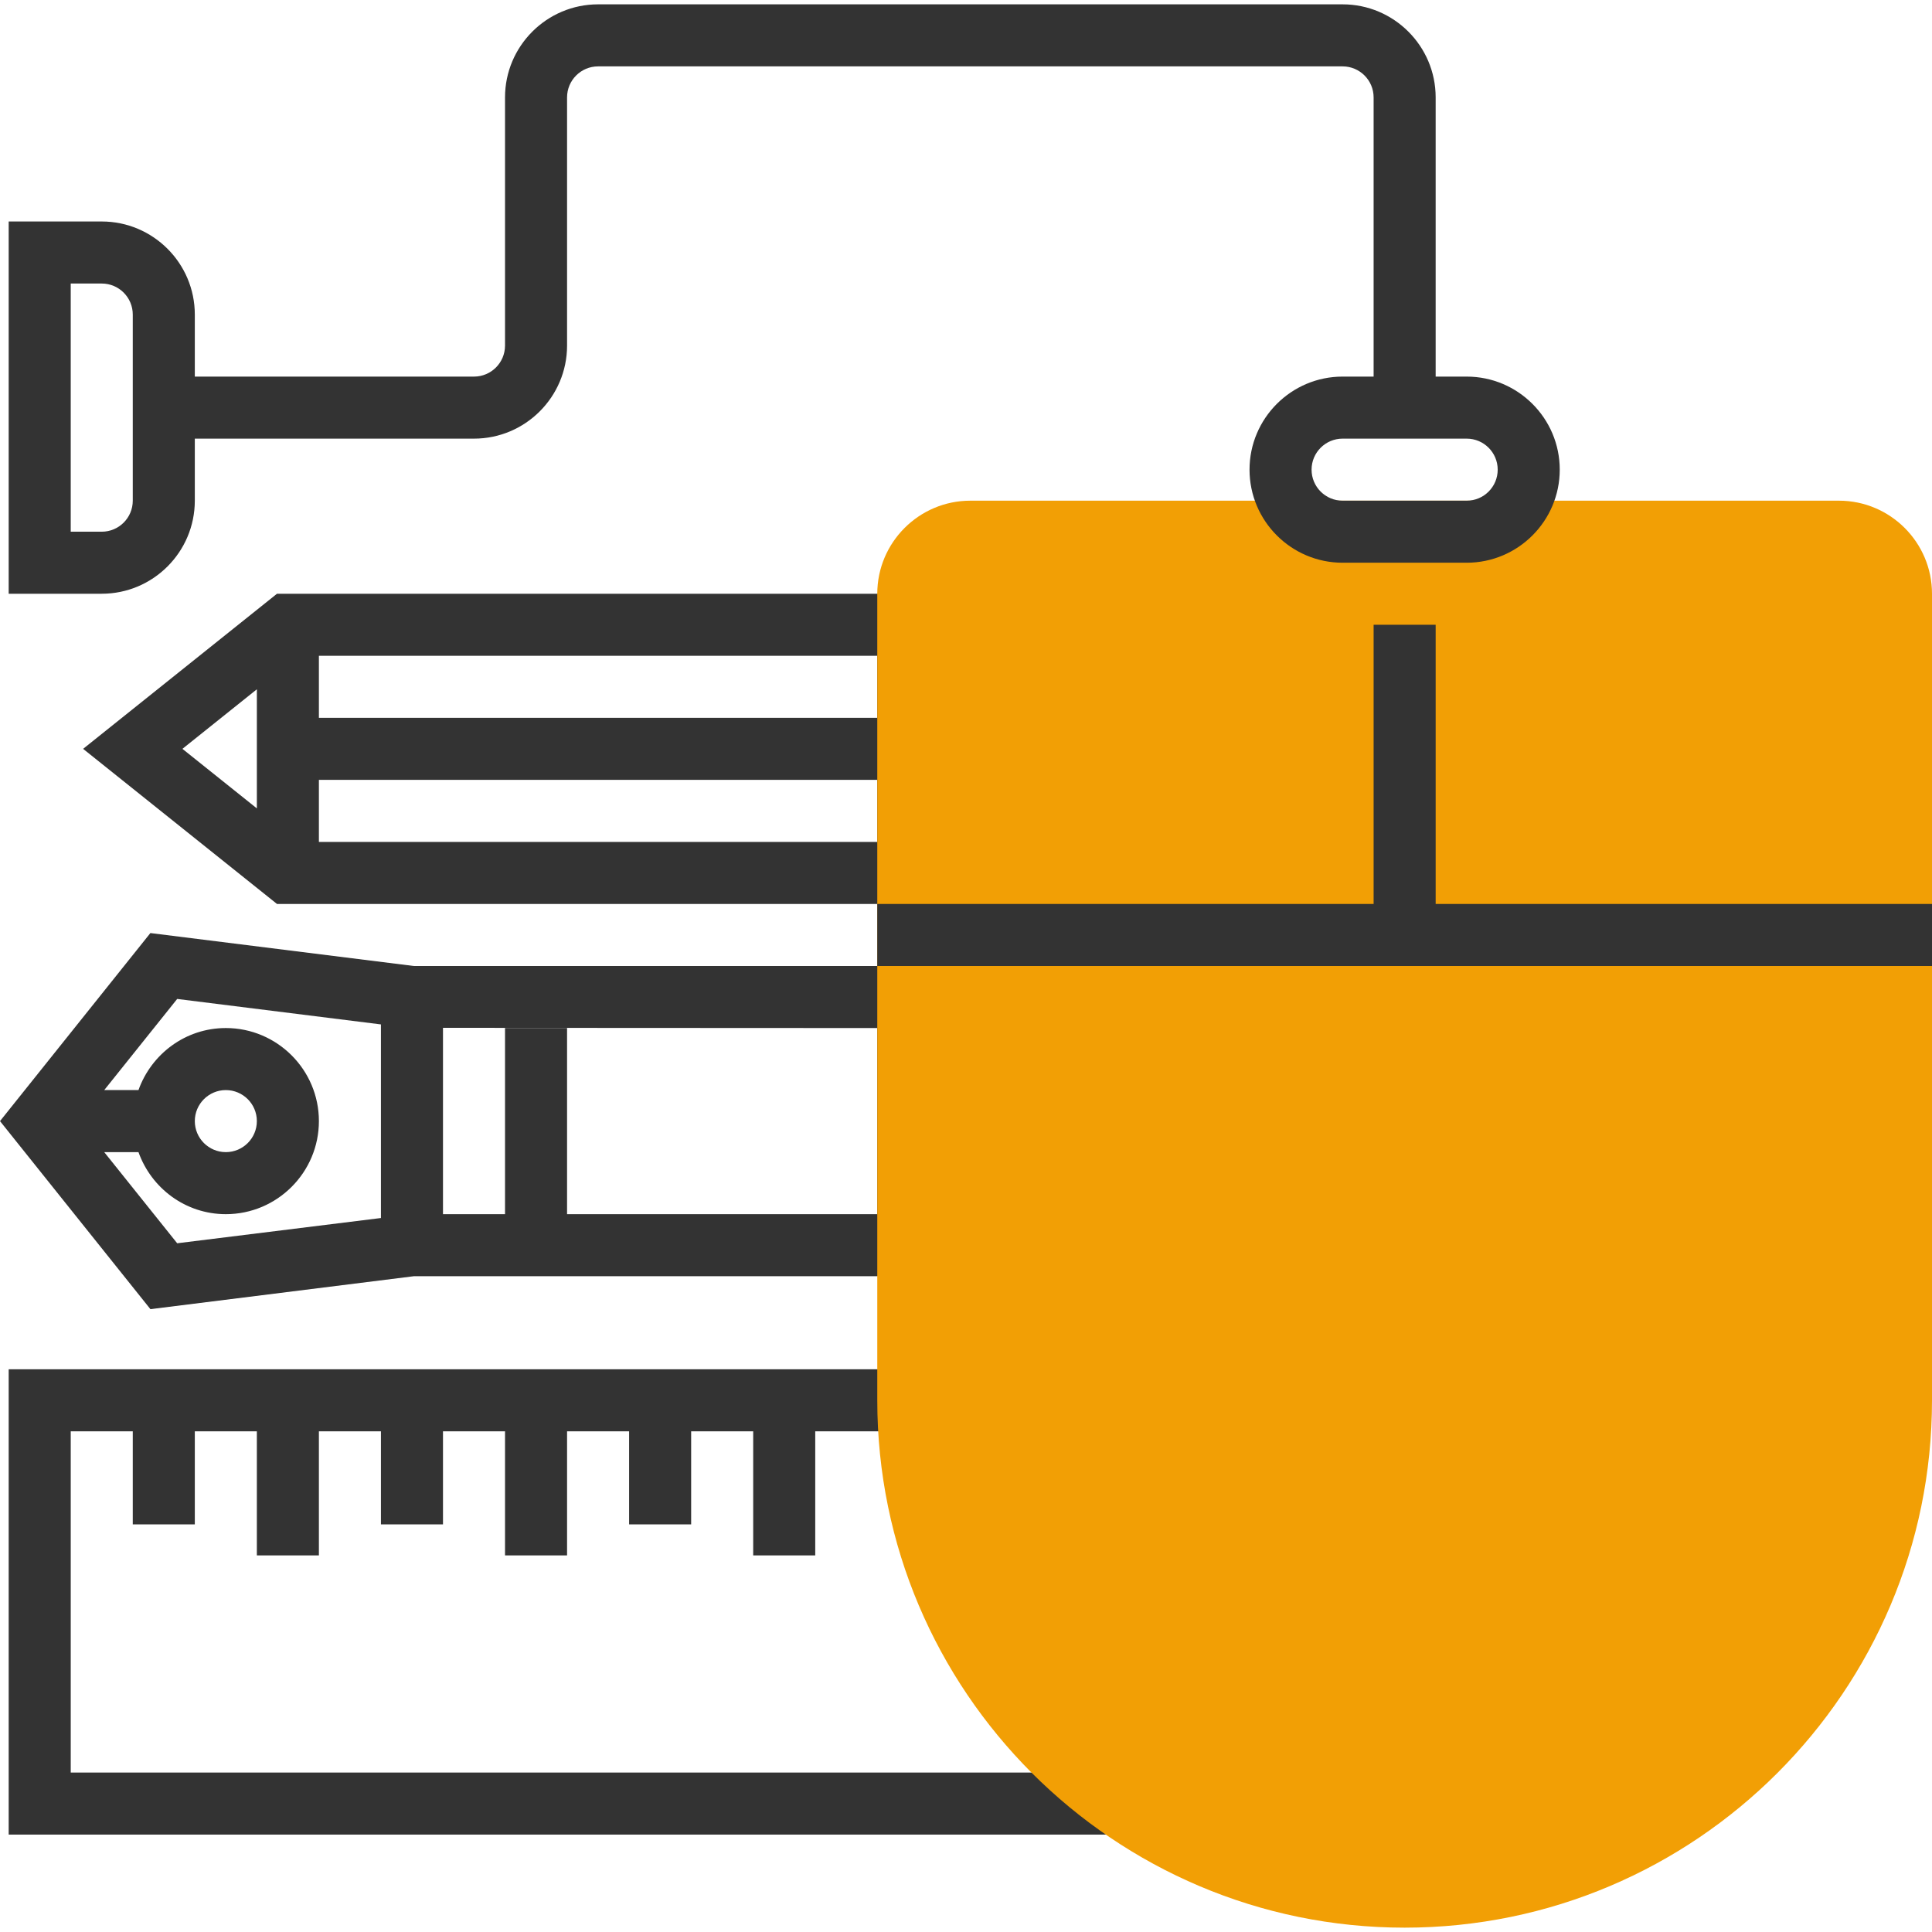
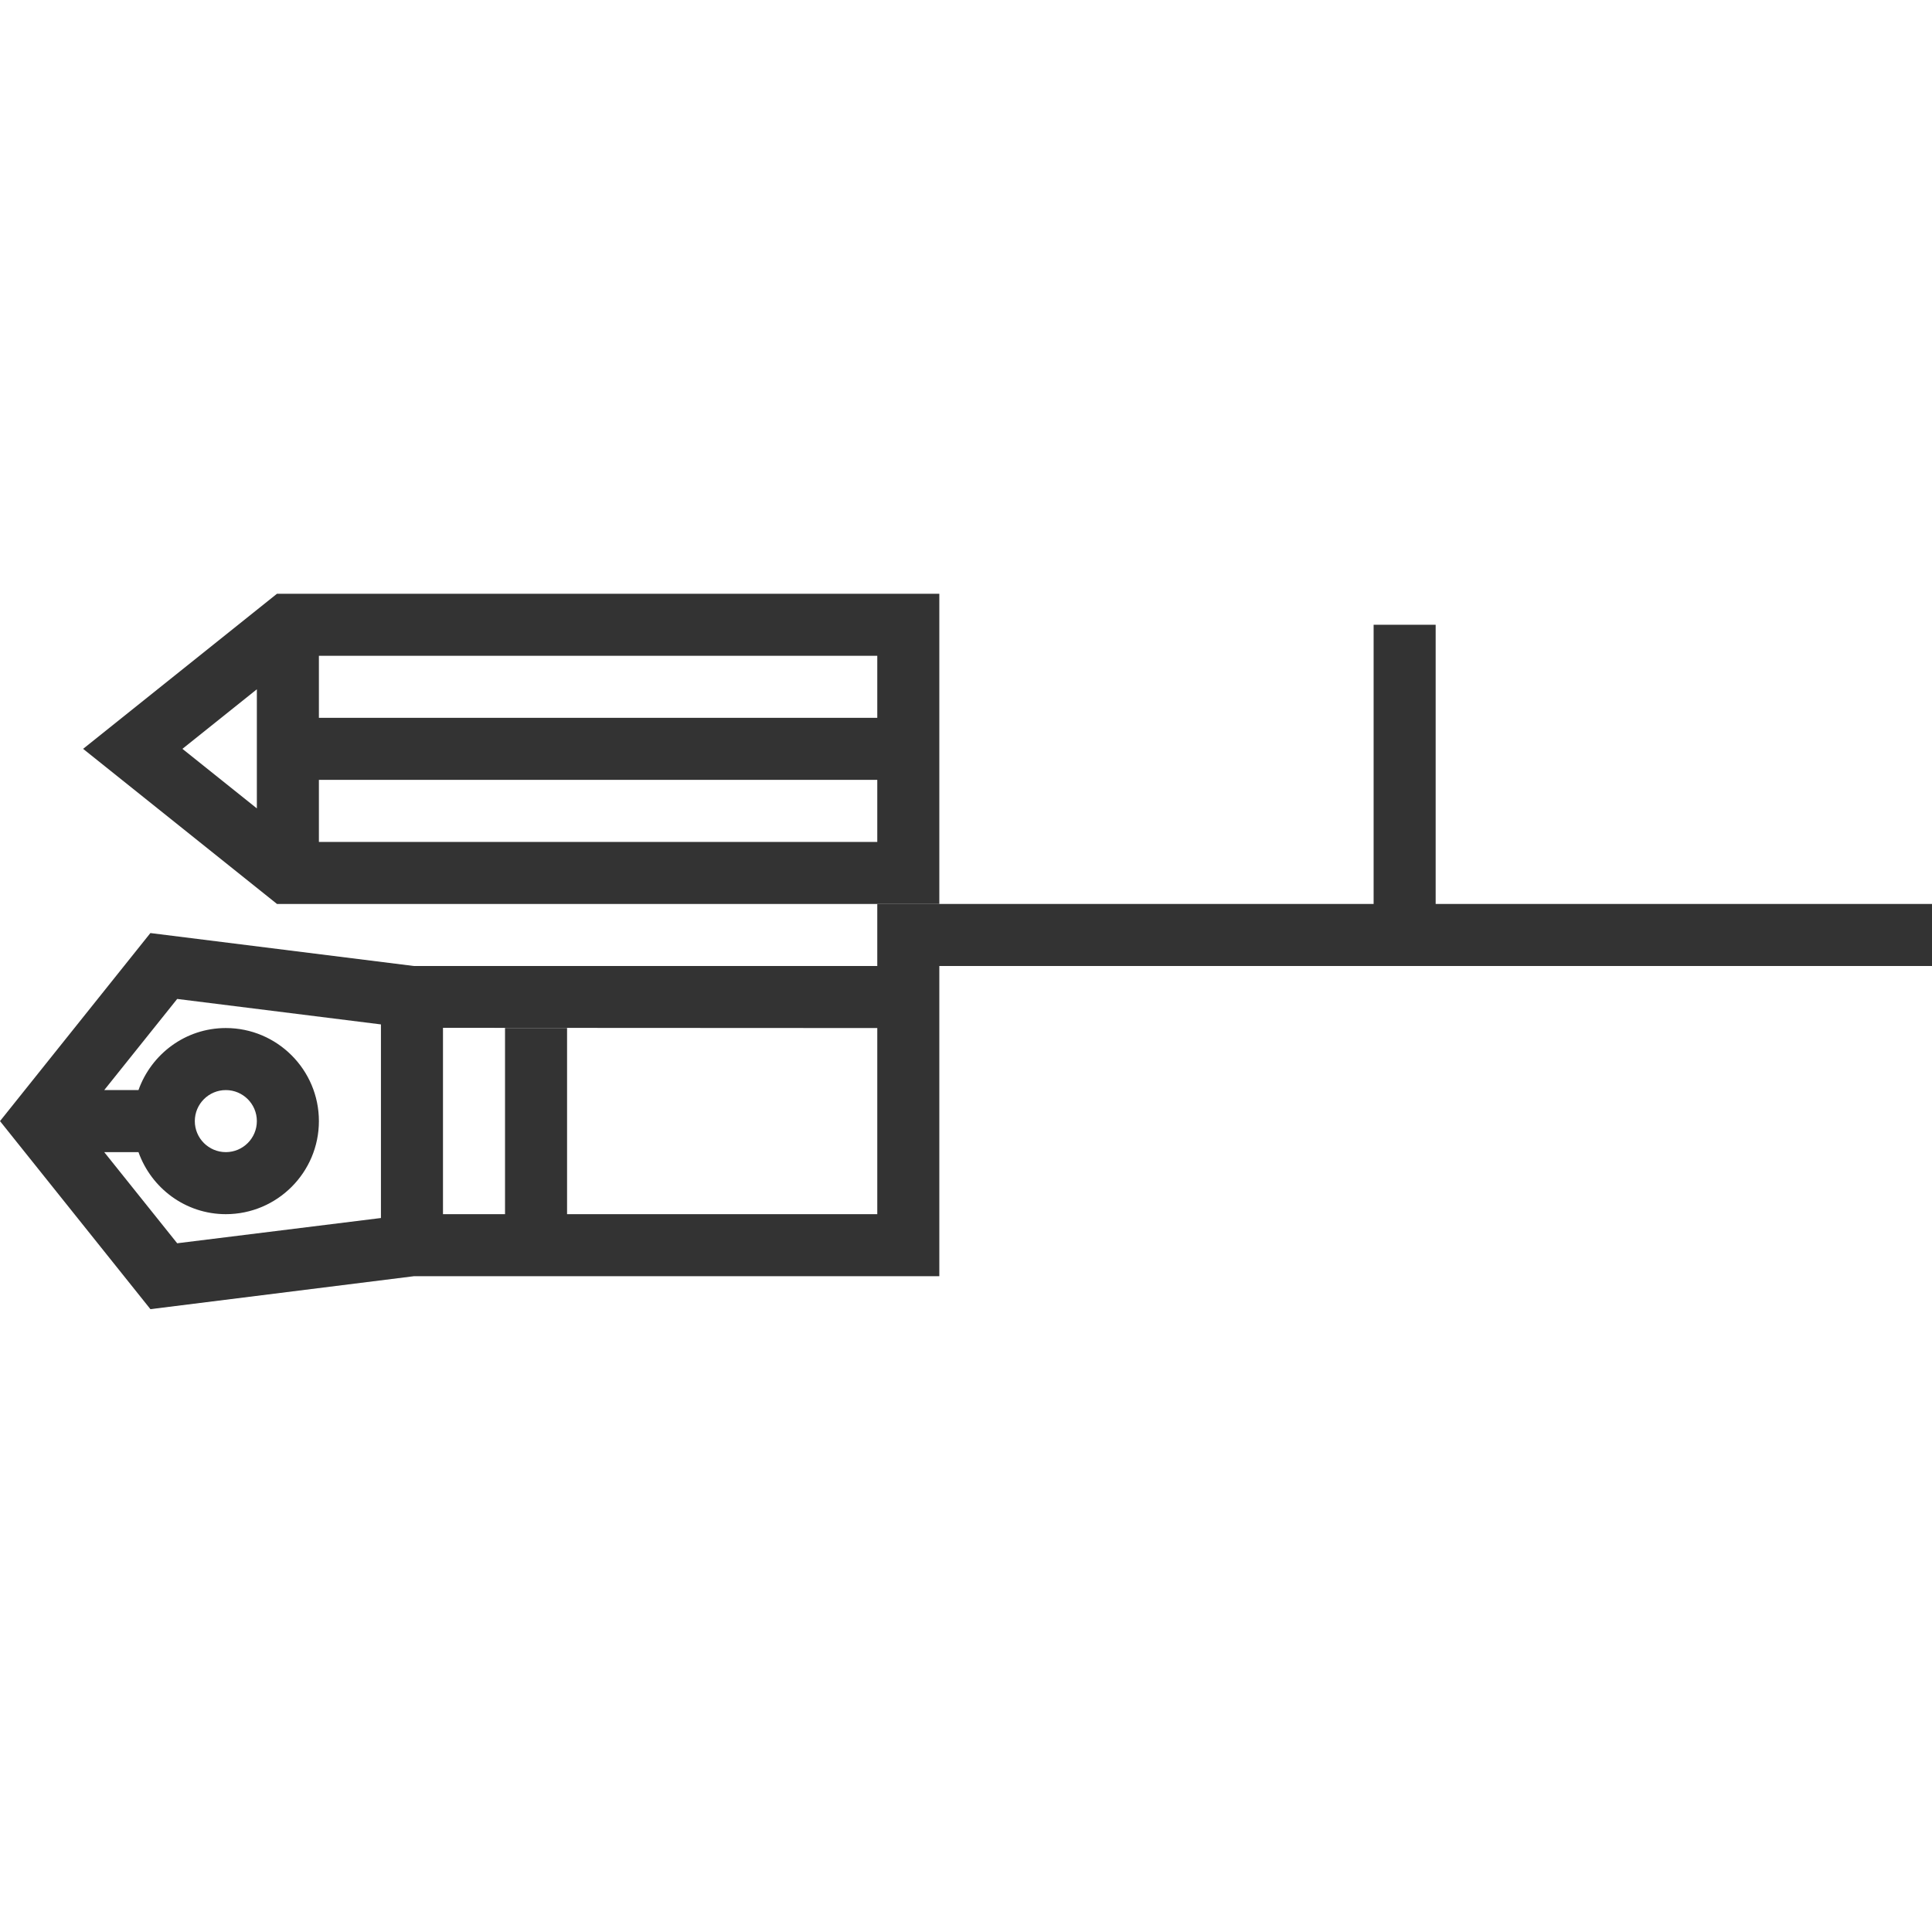
<svg xmlns="http://www.w3.org/2000/svg" id="Layer_1" x="0px" y="0px" viewBox="0 0 498.24 498.24" style="enable-background:new 0 0 498.24 498.24;" xml:space="preserve" width="512" height="512" class="">
  <g>
    <g>
      <path style="fill:#333333;" d="M242.24,233.12v-80H71.432l-50,40l50,40H242.24z M82.24,217.12v-16h144v16H82.24z M226.24,185.12 h-144v-16h144V185.12z M66.24,177.76v30.712L47.048,193.12L66.24,177.76z" data-original="#333333" class="" />
      <path style="fill:#333333;" d="M106.736,329.12H242.24v-80H106.736l-67.952-8.496L0,289.12l38.792,48.496L106.736,329.12z M226.24,313.12h-80v-48h-16v48h-16v-48.056l112,0.056V313.12z M45.696,257.616l52.544,6.568v49.928l-52.544,6.512L26.88,297.12 h8.832c3.312,9.288,12.112,16,22.528,16c13.232,0,24-10.768,24-24s-10.768-24-24-24c-10.416,0-19.216,6.712-22.528,16H26.88 L45.696,257.616z M50.24,289.12c0-4.416,3.584-8,8-8s8,3.584,8,8s-3.584,8-8,8S50.24,293.536,50.24,289.12z" data-original="#333333" class="" />
-       <polygon style="fill:#333333;" points="18.24,457.12 18.24,369.12 34.24,369.12 34.24,393.12 50.24,393.12 50.24,369.12 66.24,369.12 66.24,401.12 82.24,401.12 82.24,369.12 98.24,369.12 98.24,393.12 114.24,393.12 114.24,369.12 130.24,369.12 130.24,401.12 146.24,401.12 146.24,369.12 162.24,369.12 162.24,393.12 178.24,393.12 178.24,369.12 194.24,369.12 194.24,401.12 210.24,401.12 210.24,369.12 234.24,369.12 234.24,353.12 2.24,353.12 2.24,473.12 290.24,473.12 290.24,457.12 " data-original="#333333" class="" />
    </g>
-     <path style="fill:#F29F05" d="M362.24,497.12c-74.992,0-136-61.008-136-136v-208c0-13.232,10.768-24,24-24h224 c13.232,0,24,10.768,24,24v208C498.24,436.112,437.232,497.12,362.24,497.12z" data-original="#F9BA48" class="active-path" data-old_color="#F9BA48" />
    <g>
      <polygon style="fill:#333333;" points="370.24,233.12 370.24,161.12 354.24,161.12 354.24,233.12 226.24,233.12 226.24,249.12 498.24,249.12 498.24,233.12 " data-original="#333333" class="" />
-       <path style="fill:#333333;" d="M378.24,97.12h-8v-72c0-13.232-10.768-24-24-24h-192c-13.232,0-24,10.768-24,24v64 c0,4.416-3.584,8-8,8h-72v-16c0-13.232-10.768-24-24-24h-24v96h24c13.232,0,24-10.768,24-24v-16h72c13.232,0,24-10.768,24-24v-64 c0-4.416,3.584-8,8-8h192c4.416,0,8,3.584,8,8v72h-8c-13.232,0-24,10.768-24,24c0,13.232,10.768,24,24,24h32 c13.232,0,24-10.768,24-24S391.472,97.12,378.24,97.12z M34.24,129.12c0,4.416-3.584,8-8,8h-8v-64h8c4.416,0,8,3.584,8,8V129.12z M378.24,129.12h-32c-4.416,0-8-3.584-8-8s3.584-8,8-8h32c4.416,0,8,3.584,8,8S382.656,129.12,378.24,129.12z" data-original="#333333" class="" />
    </g>
  </g>
</svg>